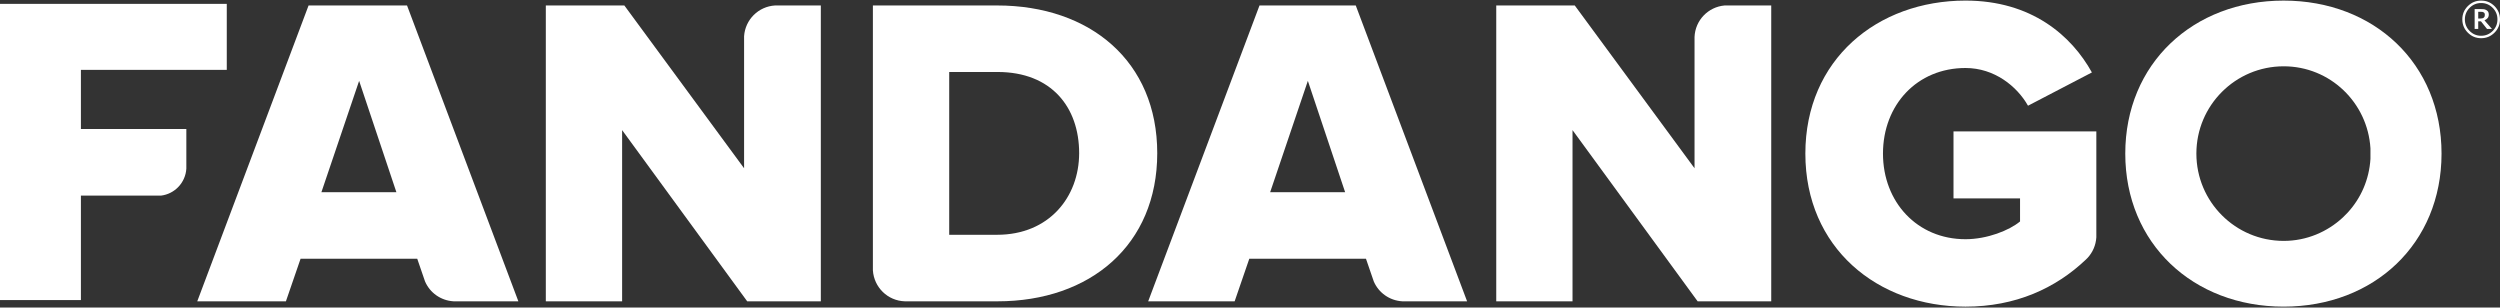
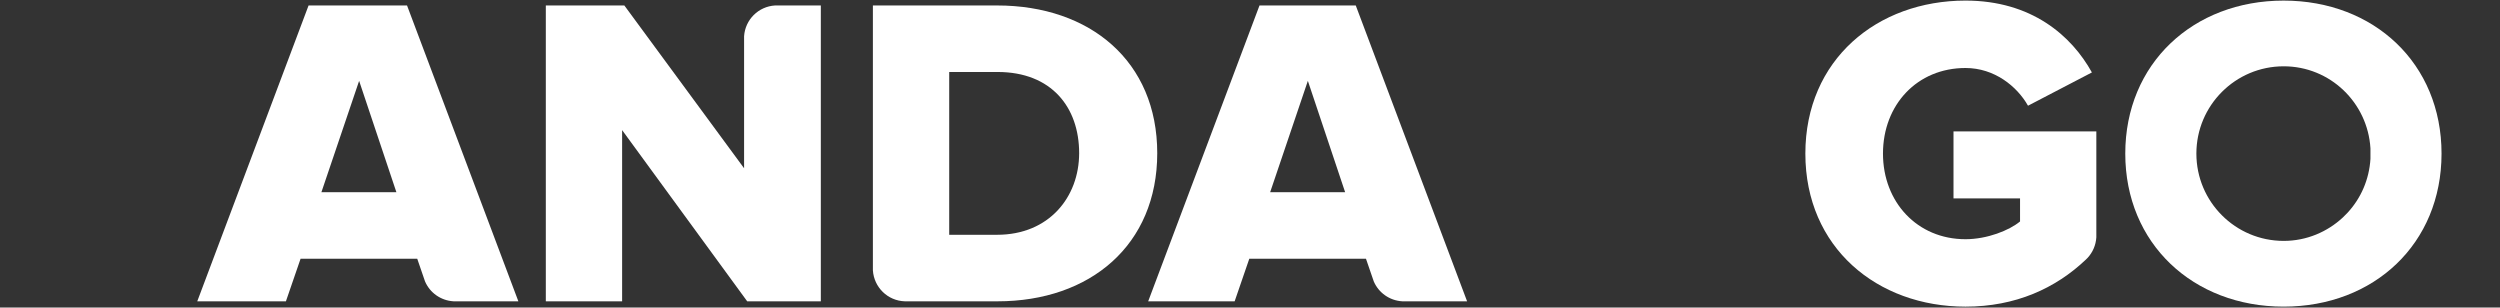
<svg xmlns="http://www.w3.org/2000/svg" width="1000" height="123" viewBox="0 0 1000 123" fill="none">
  <rect x="0" y="0" width="1000" height="123" fill="#333333" stroke="none" />
  <path d="M913.451 0.239C877.27 0.239 850.109 25.419 850.109 61.436C850.109 97.463 877.27 122.653 913.451 122.653C949.64 122.653 976.614 97.464 976.614 61.436C976.614 25.419 949.641 0.239 913.451 0.239ZM948.181 63.542C947.677 71.811 944.363 79.288 939.093 85.015C938.444 85.648 937.846 86.318 937.188 86.942C930.961 92.742 922.659 96.358 913.477 96.358C894.191 96.358 878.552 80.733 878.552 61.437C878.552 42.151 894.191 26.521 913.477 26.521C932.037 26.521 947.07 41.049 948.181 59.335V63.542Z" fill="white" />
  <path d="M781.402 52.571V79.36H808.017V88.581C803.764 92.13 794.897 95.684 786.203 95.684C766.848 95.684 753.19 80.788 753.19 61.441C753.19 41.929 766.848 27.2 786.203 27.2C797.725 27.2 806.779 34.469 811.203 42.288L836.759 28.976C828.602 14.255 812.63 0.234 786.203 0.234C750.893 0.234 722.143 23.835 722.143 61.441C722.143 99.048 750.893 122.658 786.203 122.658C806.189 122.658 822.187 115.381 834.368 103.819C834.615 103.58 834.837 103.329 835.093 103.086C837.083 100.916 838.339 98.071 838.535 94.933V93.332V52.572H781.402V52.571Z" fill="white" />
-   <path d="M692.18 2.187H689.84C683.246 2.772 678.078 8.136 677.814 14.797V15.848V67.302L629.906 2.187H598.5V120.527H629.009V52.044L679.052 120.527H708.494V2.187H692.18V2.187Z" fill="white" />
  <path d="M542.305 2.187H503.801L459.275 120.522H493.859L499.718 103.496H546.387L549.458 112.427L549.492 112.529C551.401 117.044 555.774 120.23 560.907 120.523H562.47H586.838L542.305 2.187ZM508.062 76.88L523.143 32.342L538.052 76.88H508.062Z" fill="white" />
  <path d="M398.845 2.187H349.156V106.515V108.117C349.579 114.921 355.079 120.327 361.947 120.527H362.734H399.021C436.094 120.527 462.898 97.995 462.898 61.263C462.896 24.543 436.093 2.187 398.845 2.187ZM398.845 93.912H379.682V28.793H399.02C420.66 28.793 431.661 42.987 431.661 61.263C431.66 78.832 419.6 93.912 398.845 93.912Z" fill="white" />
  <path d="M311.591 2.187H310.028C303.371 2.581 298.07 7.854 297.635 14.502V16.215V67.302L249.739 2.187H218.328V120.527H248.847V52.044L298.882 120.527H328.332V2.187H311.591V2.187Z" fill="white" />
  <path d="M162.814 2.187H123.43L78.904 120.522H114.367L120.231 103.496H166.893L169.963 112.427L169.997 112.529C171.91 117.044 176.275 120.23 181.417 120.523H182.976H207.345L162.814 2.187ZM128.563 76.88L143.651 32.342L158.555 76.88H128.563Z" fill="white" />
-   <path d="M90.709 27.943V1.549H0V120.017H32.363V78.251H61.592H64.36C69.886 77.598 74.216 73.059 74.537 67.426V66.055V51.603H32.363V27.944H90.709V27.943Z" fill="white" />
-   <path d="M1000 7.755C1000 9.825 999.268 11.603 997.798 13.071C996.312 14.55 994.543 15.284 992.46 15.284C990.384 15.284 988.607 14.55 987.13 13.071C985.661 11.602 984.926 9.825 984.926 7.755C984.926 5.684 985.66 3.907 987.13 2.439C988.607 0.969 990.384 0.234 992.46 0.234C994.543 0.234 996.312 0.969 997.798 2.439C999.268 3.907 1000 5.684 1000 7.755ZM998.977 7.755C998.977 5.944 998.336 4.402 997.072 3.13C995.791 1.849 994.262 1.212 992.46 1.212C990.666 1.212 989.128 1.849 987.857 3.13C986.584 4.402 985.951 5.944 985.951 7.755C985.951 9.566 986.583 11.111 987.857 12.388C989.128 13.665 990.666 14.306 992.46 14.306C994.262 14.306 995.791 13.665 997.072 12.388C998.336 11.111 998.977 9.565 998.977 7.755ZM996.79 11.585H994.818L992.375 8.522H991.29V11.585H989.855V3.625H992.272C992.819 3.625 993.246 3.642 993.571 3.689C993.886 3.731 994.203 3.846 994.527 4.026C994.878 4.231 995.126 4.466 995.279 4.743C995.432 5.026 995.509 5.384 995.509 5.82C995.509 6.409 995.356 6.879 995.039 7.255C994.715 7.622 994.296 7.921 993.791 8.131L996.79 11.585ZM993.938 5.909C993.938 5.701 993.903 5.509 993.835 5.35C993.758 5.2 993.638 5.059 993.467 4.956C993.321 4.858 993.159 4.79 992.98 4.76C992.8 4.727 992.571 4.717 992.28 4.717H991.289V7.412H992.143C992.416 7.412 992.681 7.387 992.92 7.327C993.168 7.271 993.356 7.178 993.509 7.045C993.655 6.912 993.774 6.76 993.842 6.58C993.903 6.409 993.938 6.179 993.938 5.909Z" fill="white" />
</svg>